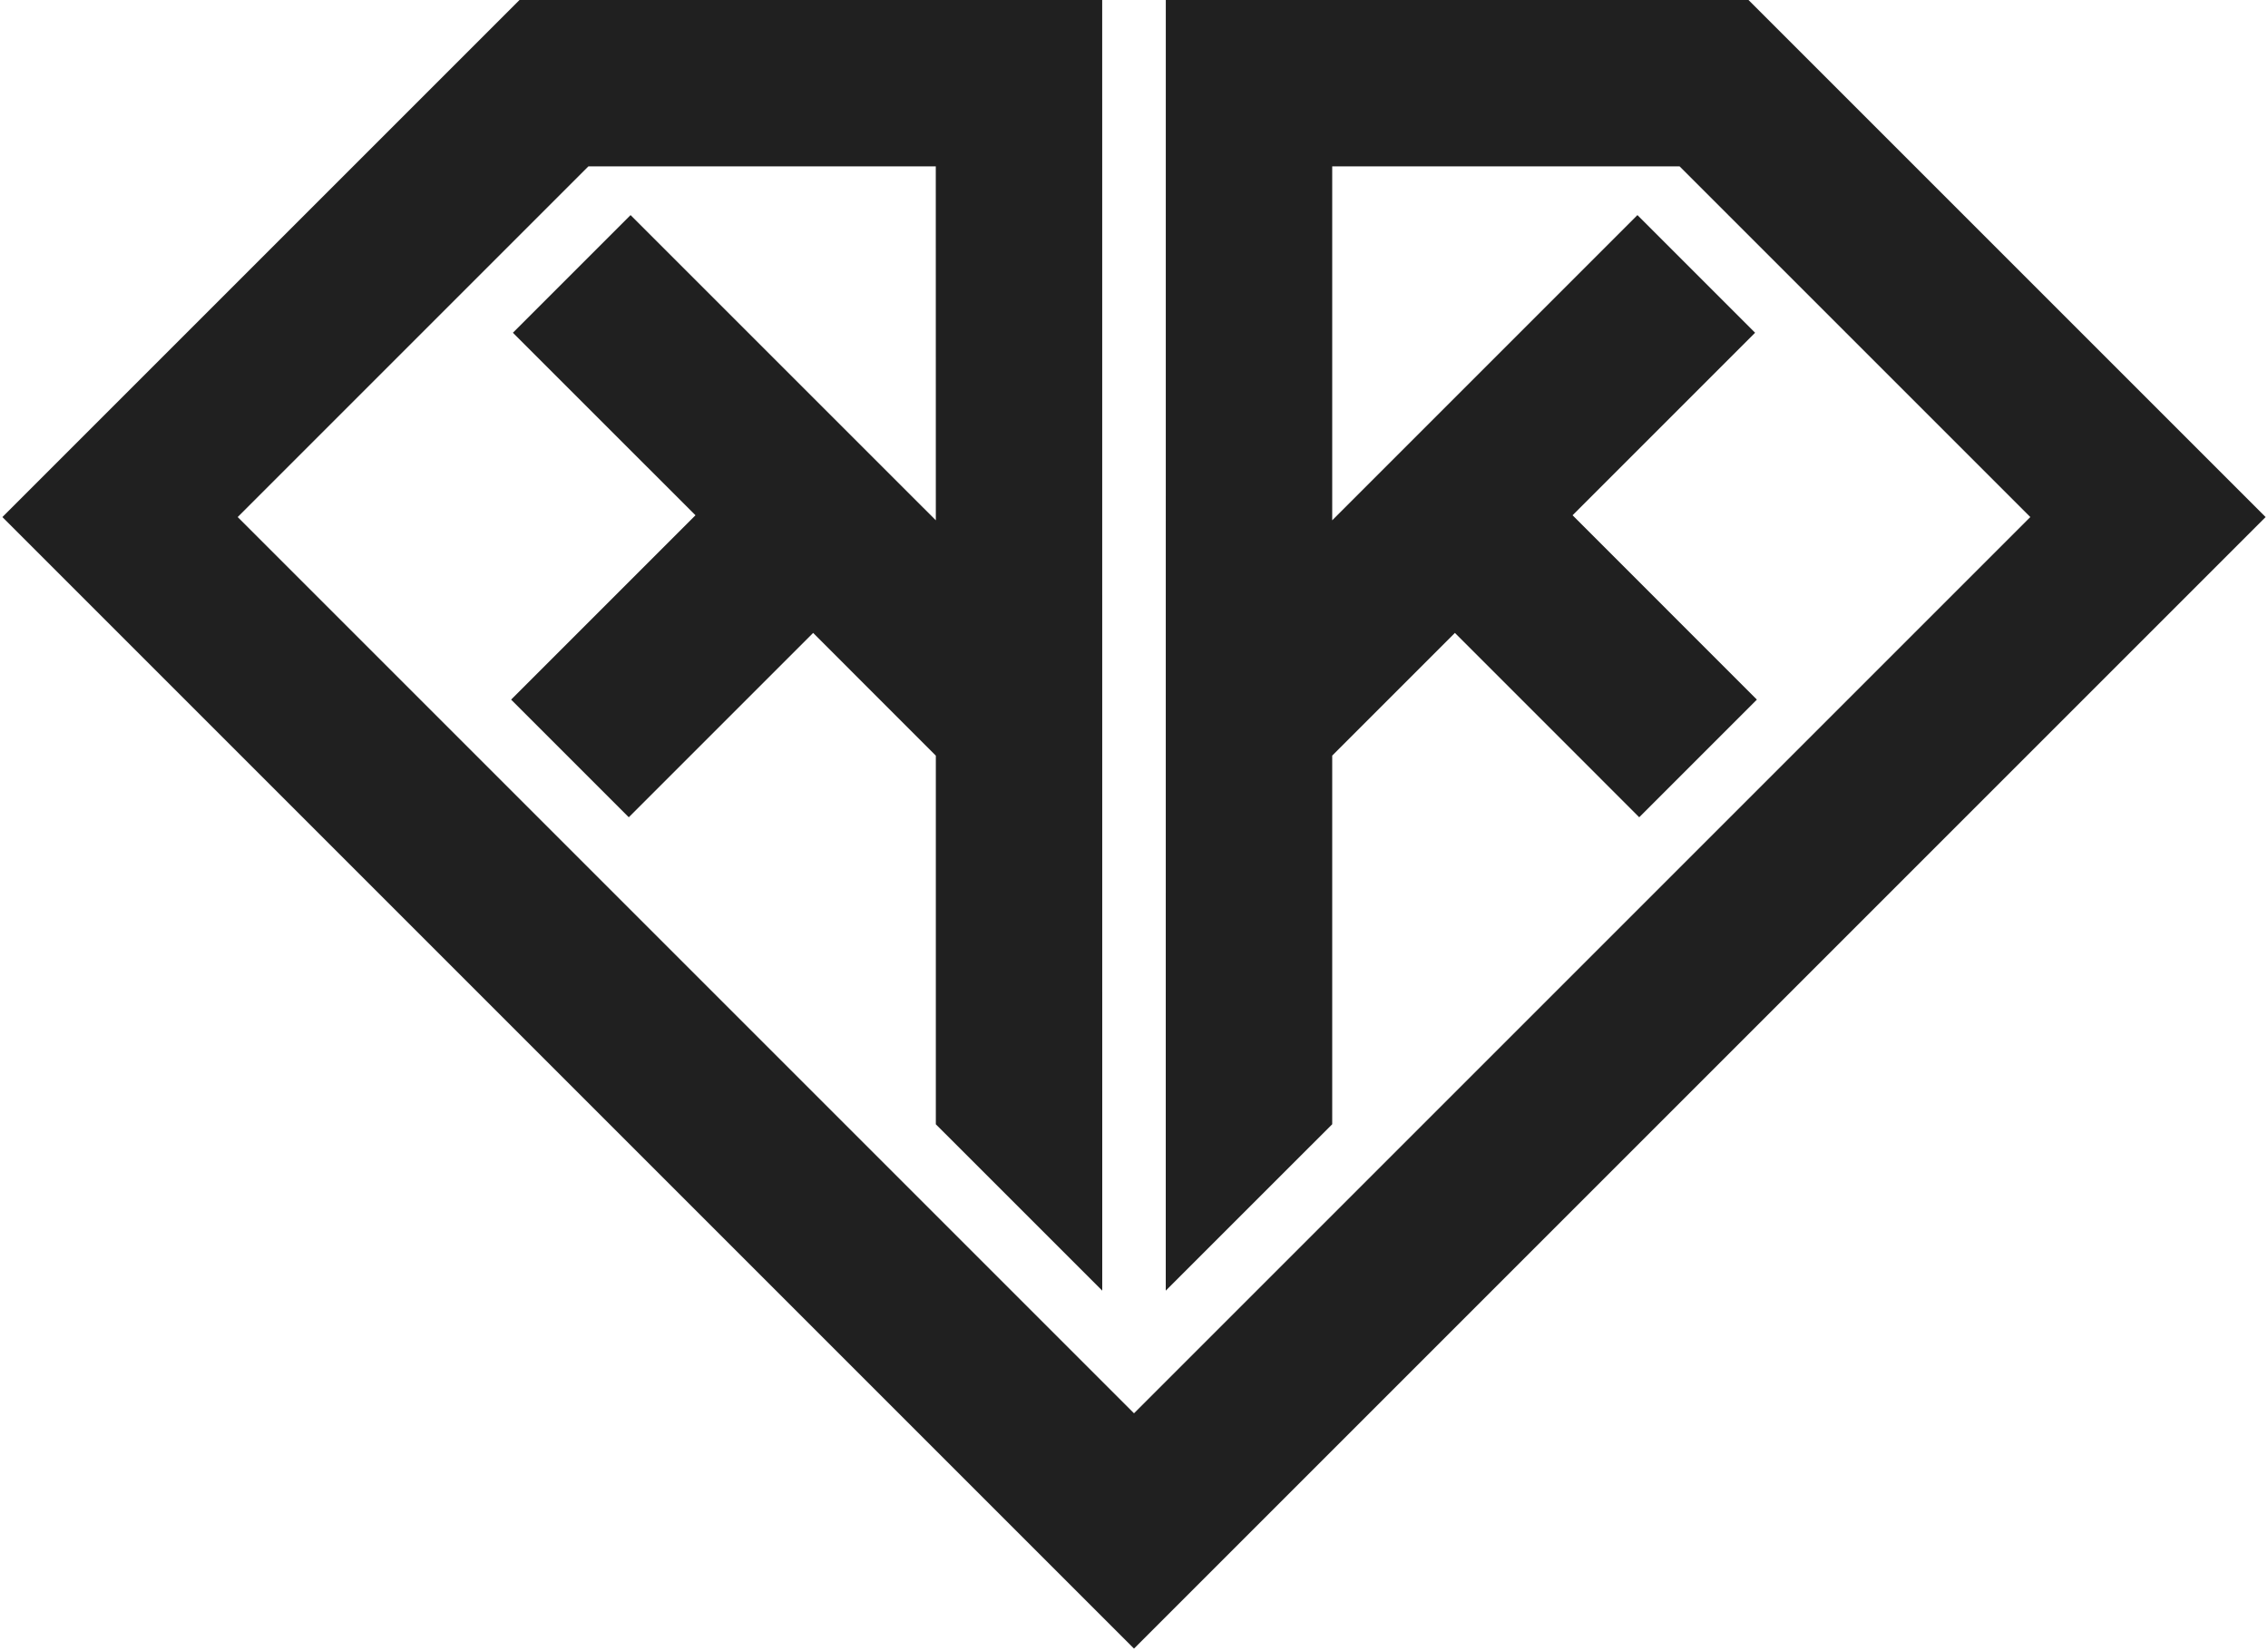
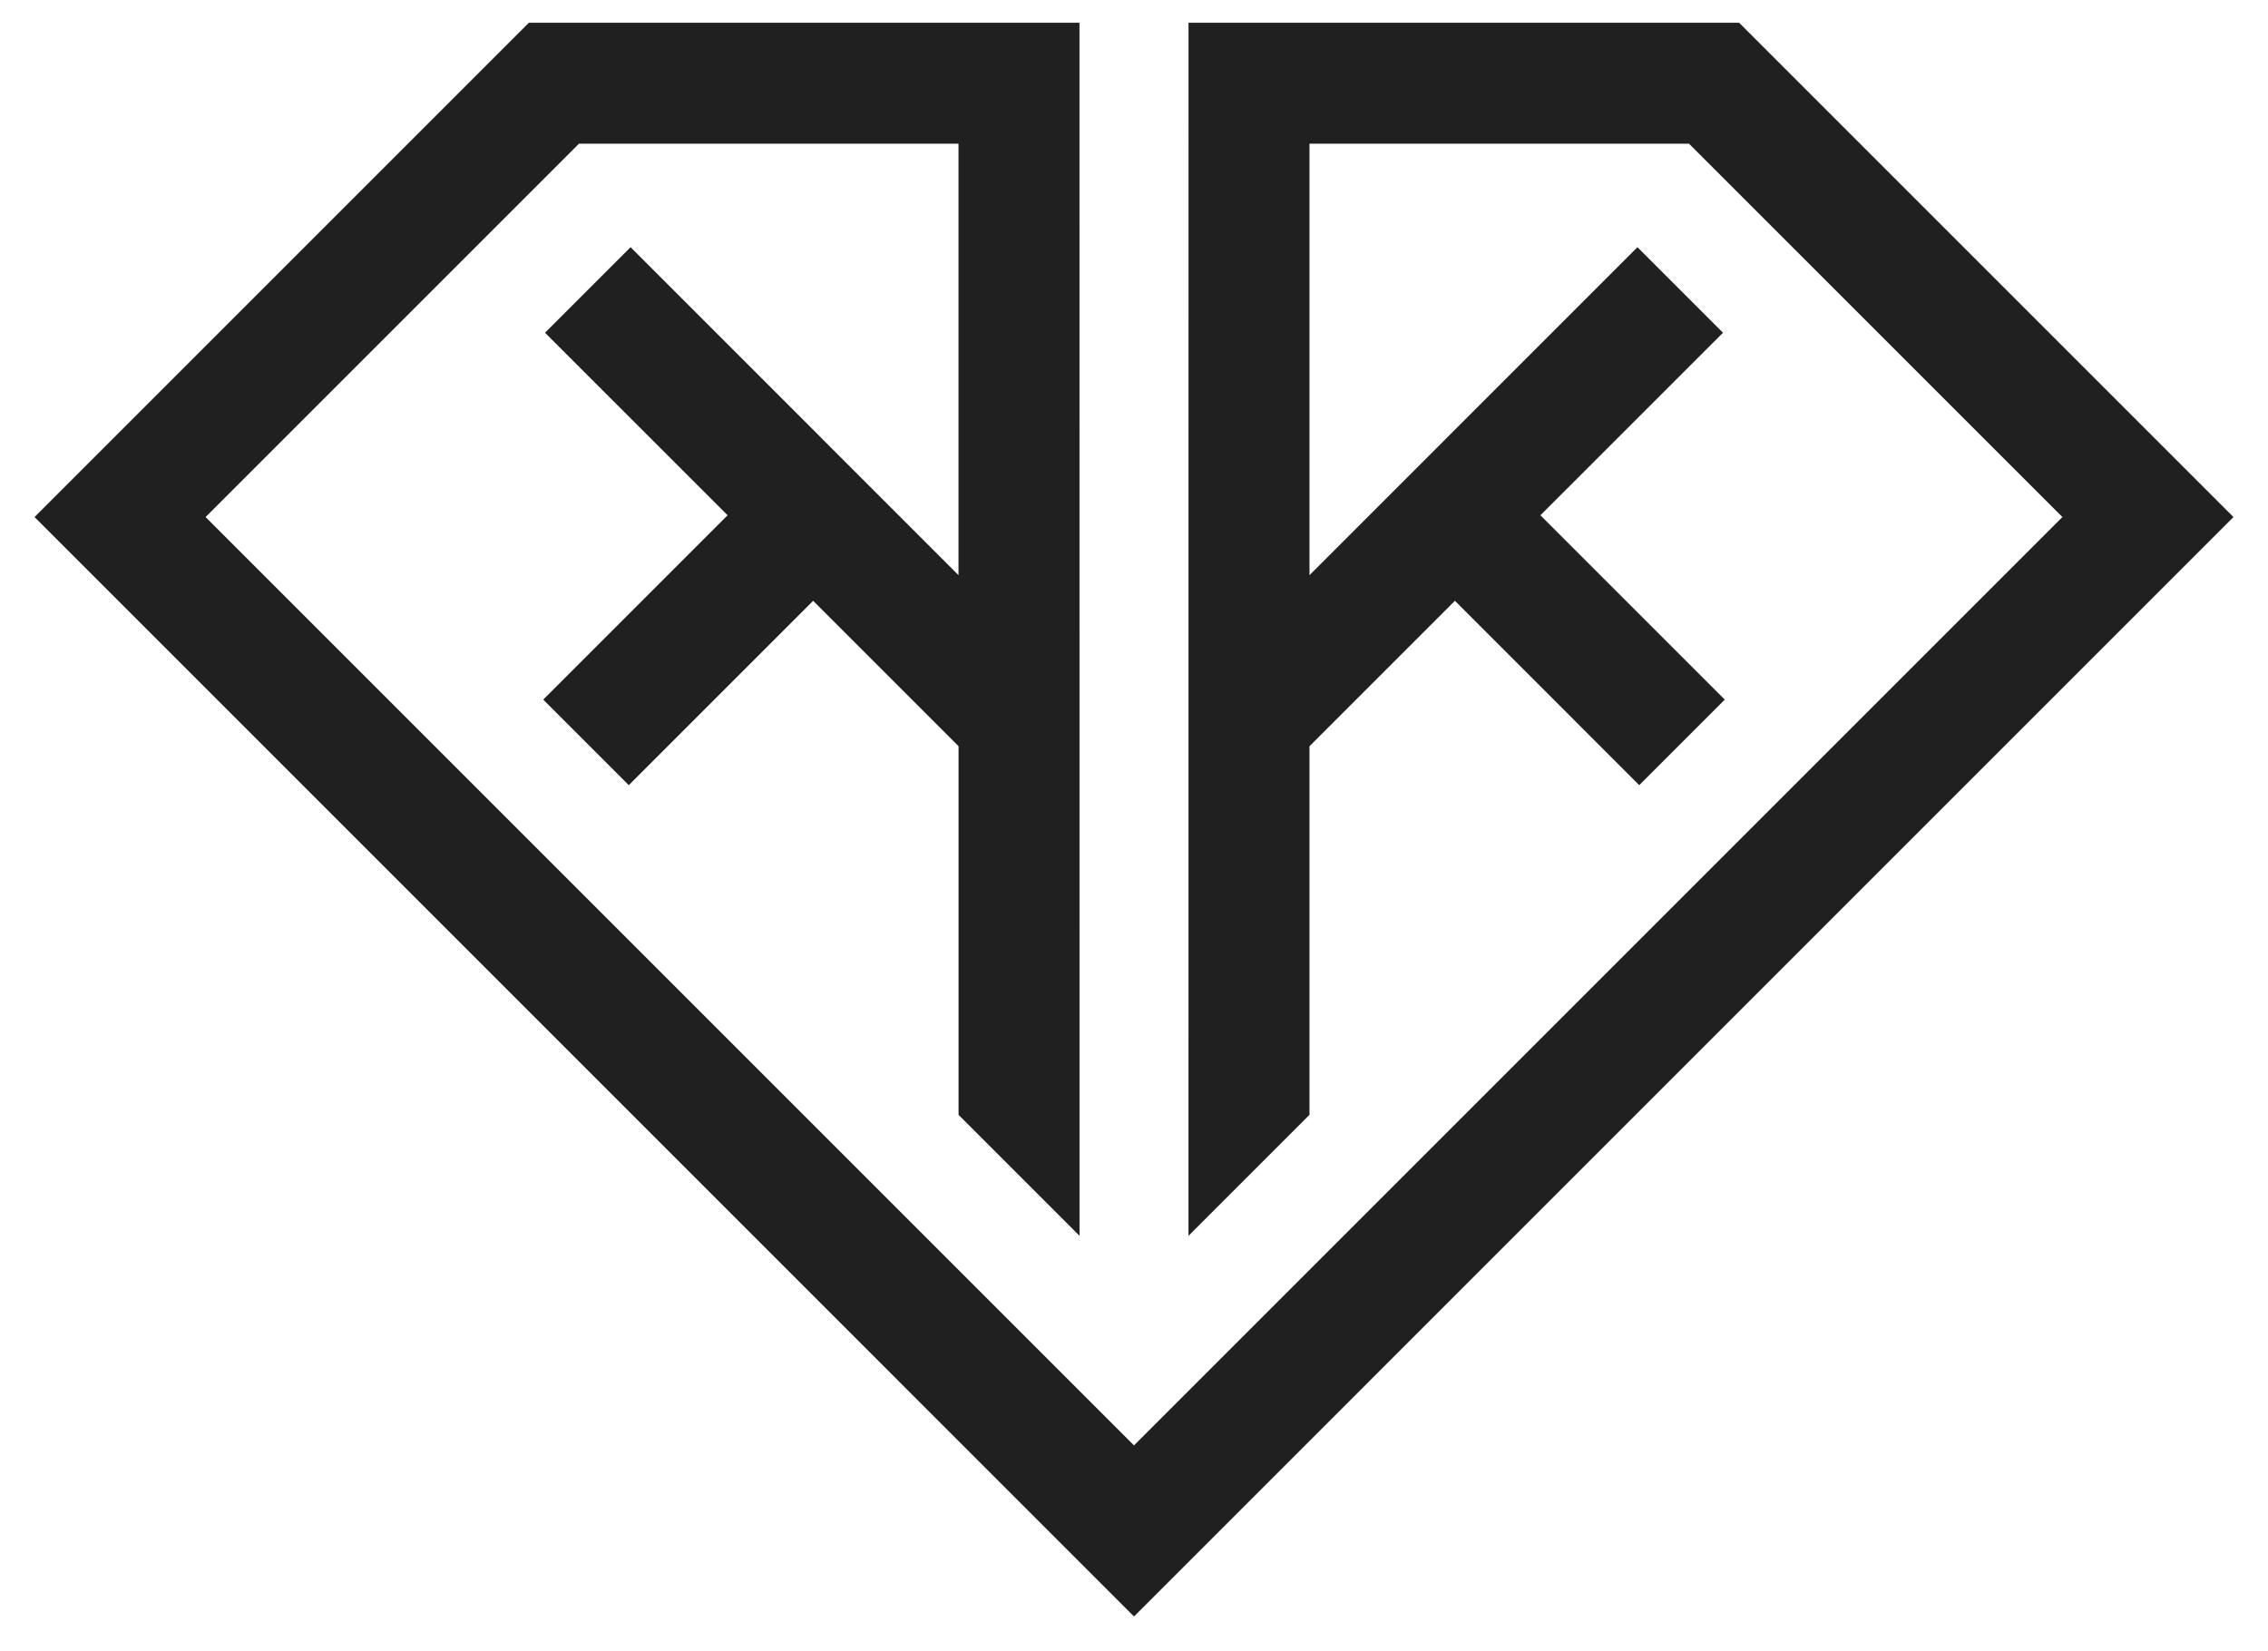
<svg xmlns="http://www.w3.org/2000/svg" fill="none" viewBox="0 0 522 380" height="380" width="522">
-   <path fill="#202020" d="M402.43 0H268.32L268.31 297.07L306.62 258.77V173.92L334.86 145.68L377.28 188.11L404.36 161.03L361.94 118.6L403.95 76.59L376.87 49.51L306.62 119.76V38.29H386.57L467.29 119.01L261 325.3L54.71 119.01L135.43 38.29H215.38L215.39 119.76L145.13 49.51L118.05 76.59L160.07 118.6L117.64 161.03L144.72 188.11L187.15 145.68L215.39 173.93V258.78L253.69 297.07L253.68 0H119.57L0.55 119.01L261 379.46L521.45 119.01L402.43 0Z" />
  <path fill="#202020" d="M7.95 119.01L121.73 5.23H248.45L248.46 284.45L220.62 256.61V171.76L187.15 138.29L144.72 180.72L125.03 161.03L167.46 118.6L125.44 76.59L145.13 56.9L220.61 132.39V33.07H133.26L47.32 119.01L261 332.69L474.68 119.01L388.73 33.07H301.39V132.39L376.87 56.9L396.56 76.59L354.54 118.6L396.97 161.03L377.28 180.72L334.86 138.29L301.39 171.76V256.6L273.54 284.45L273.55 5.23H400.27L514.05 119.01L261 372.07L7.95 119.01Z" />
</svg>